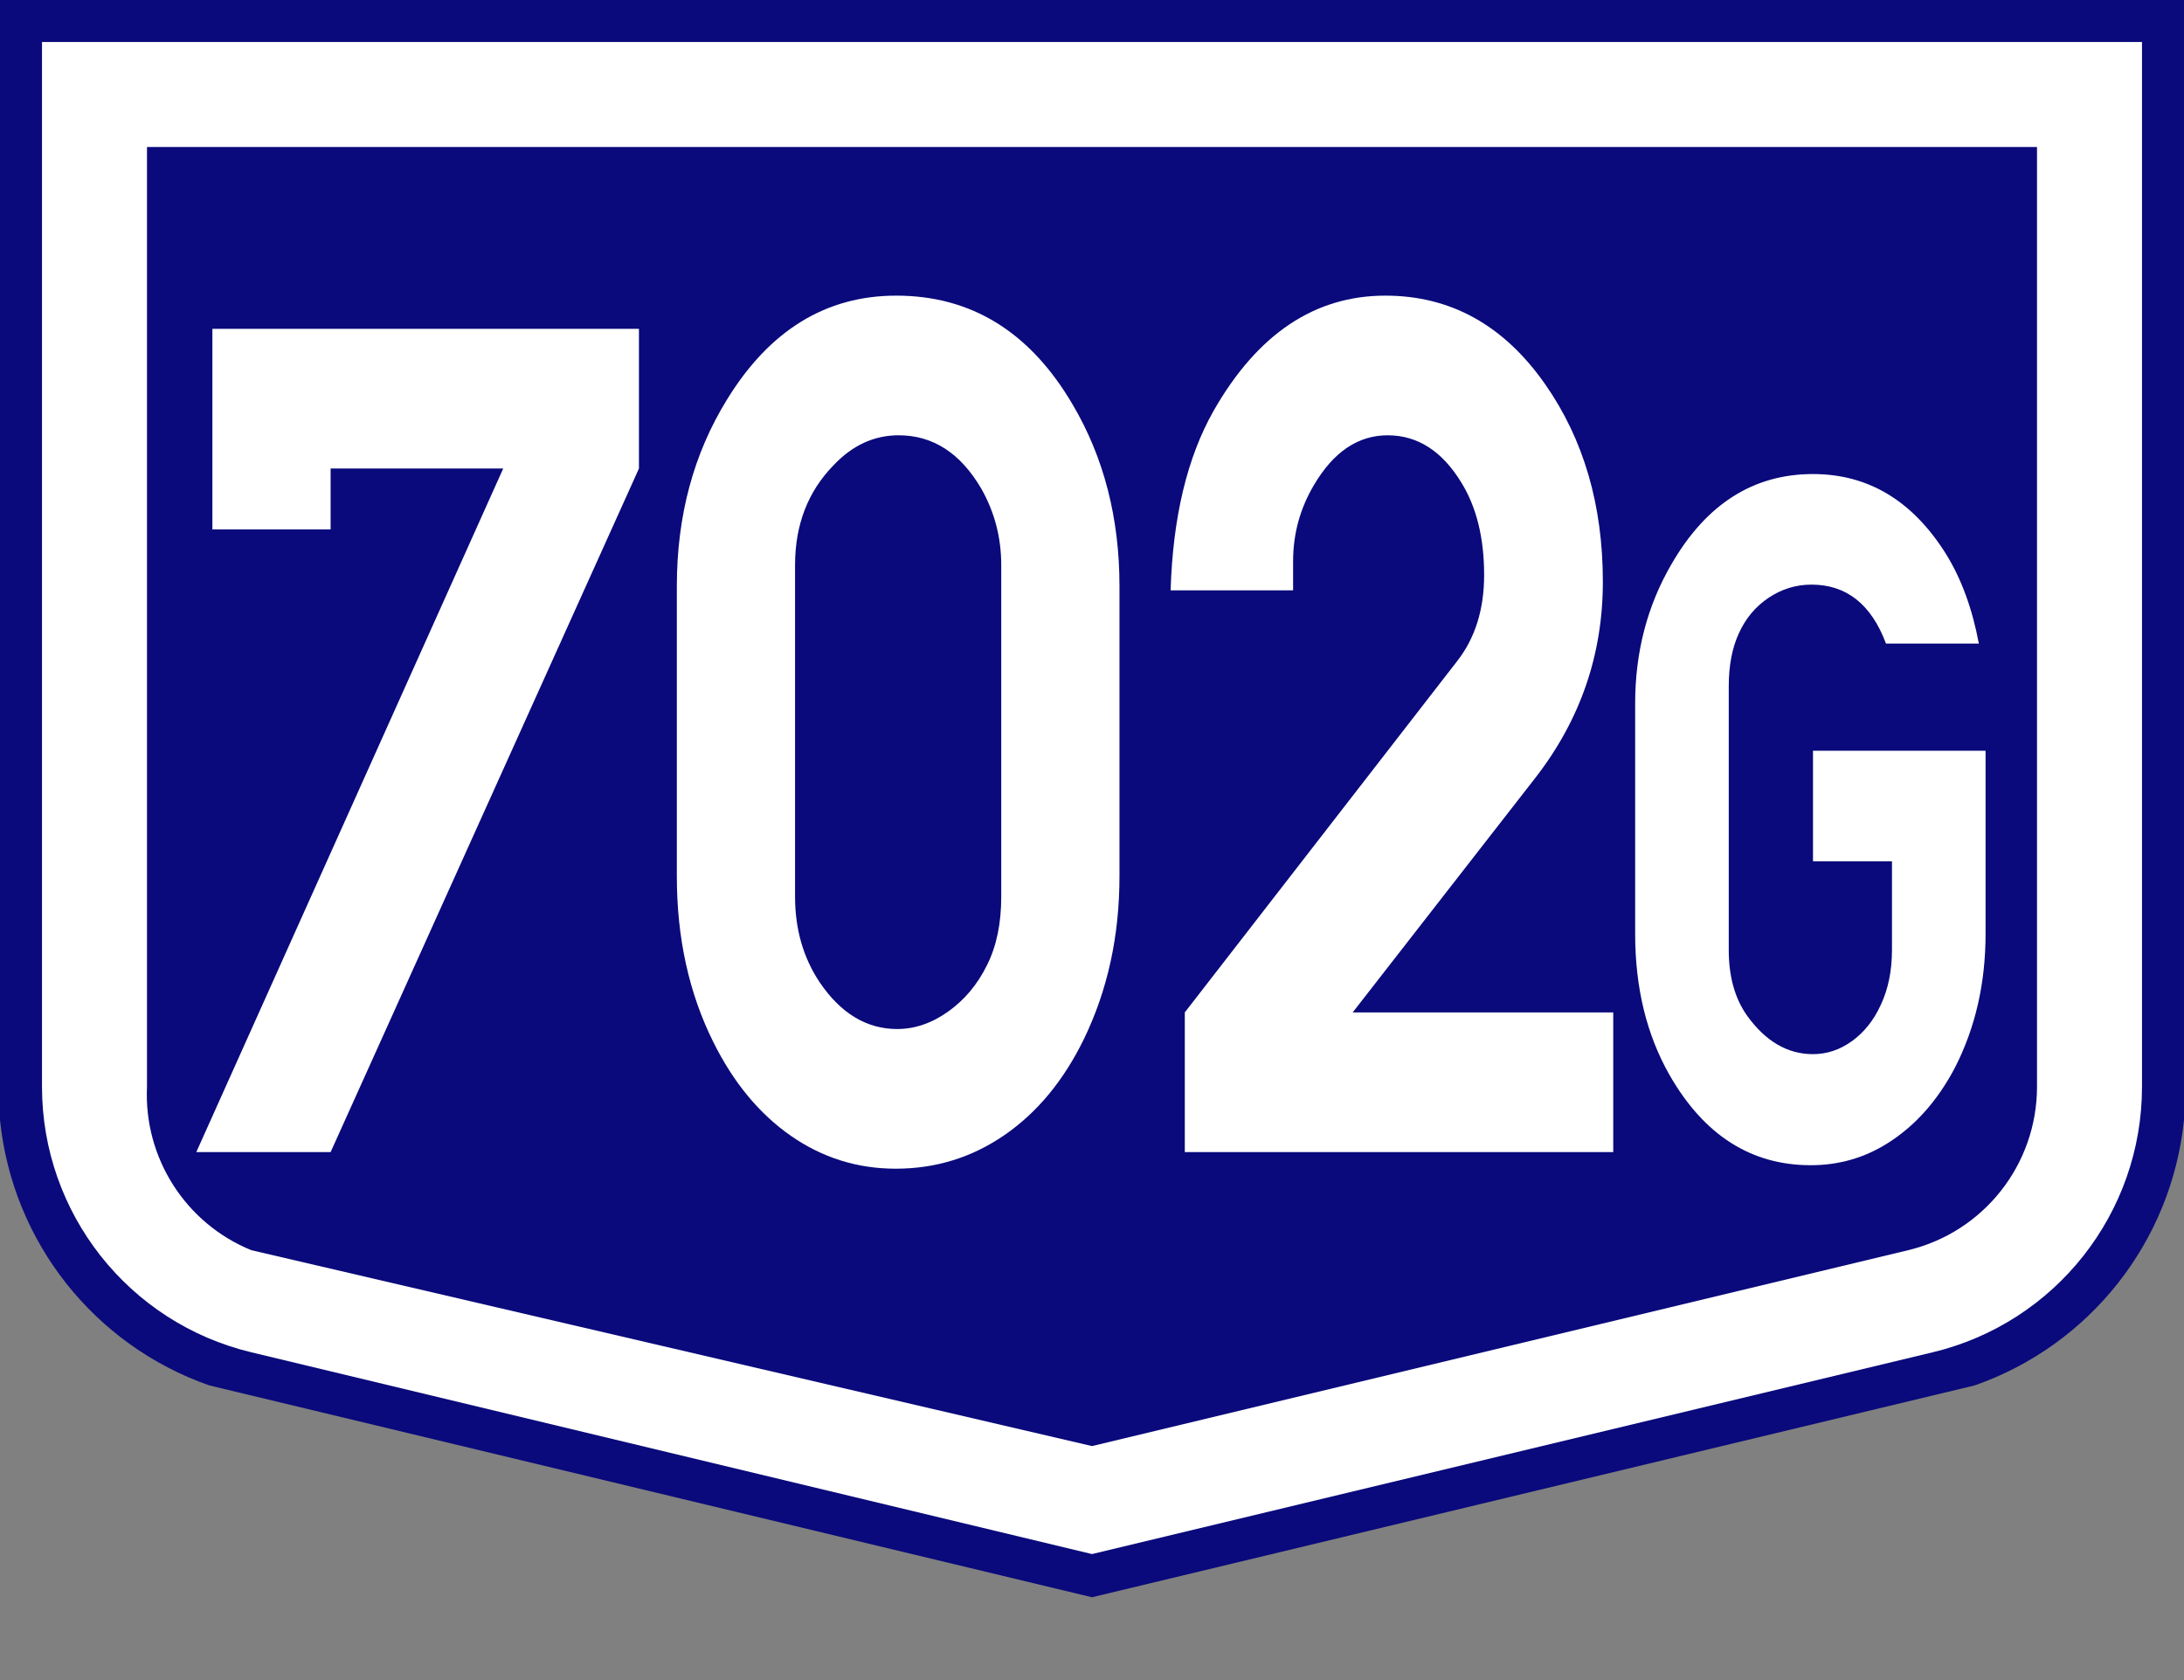
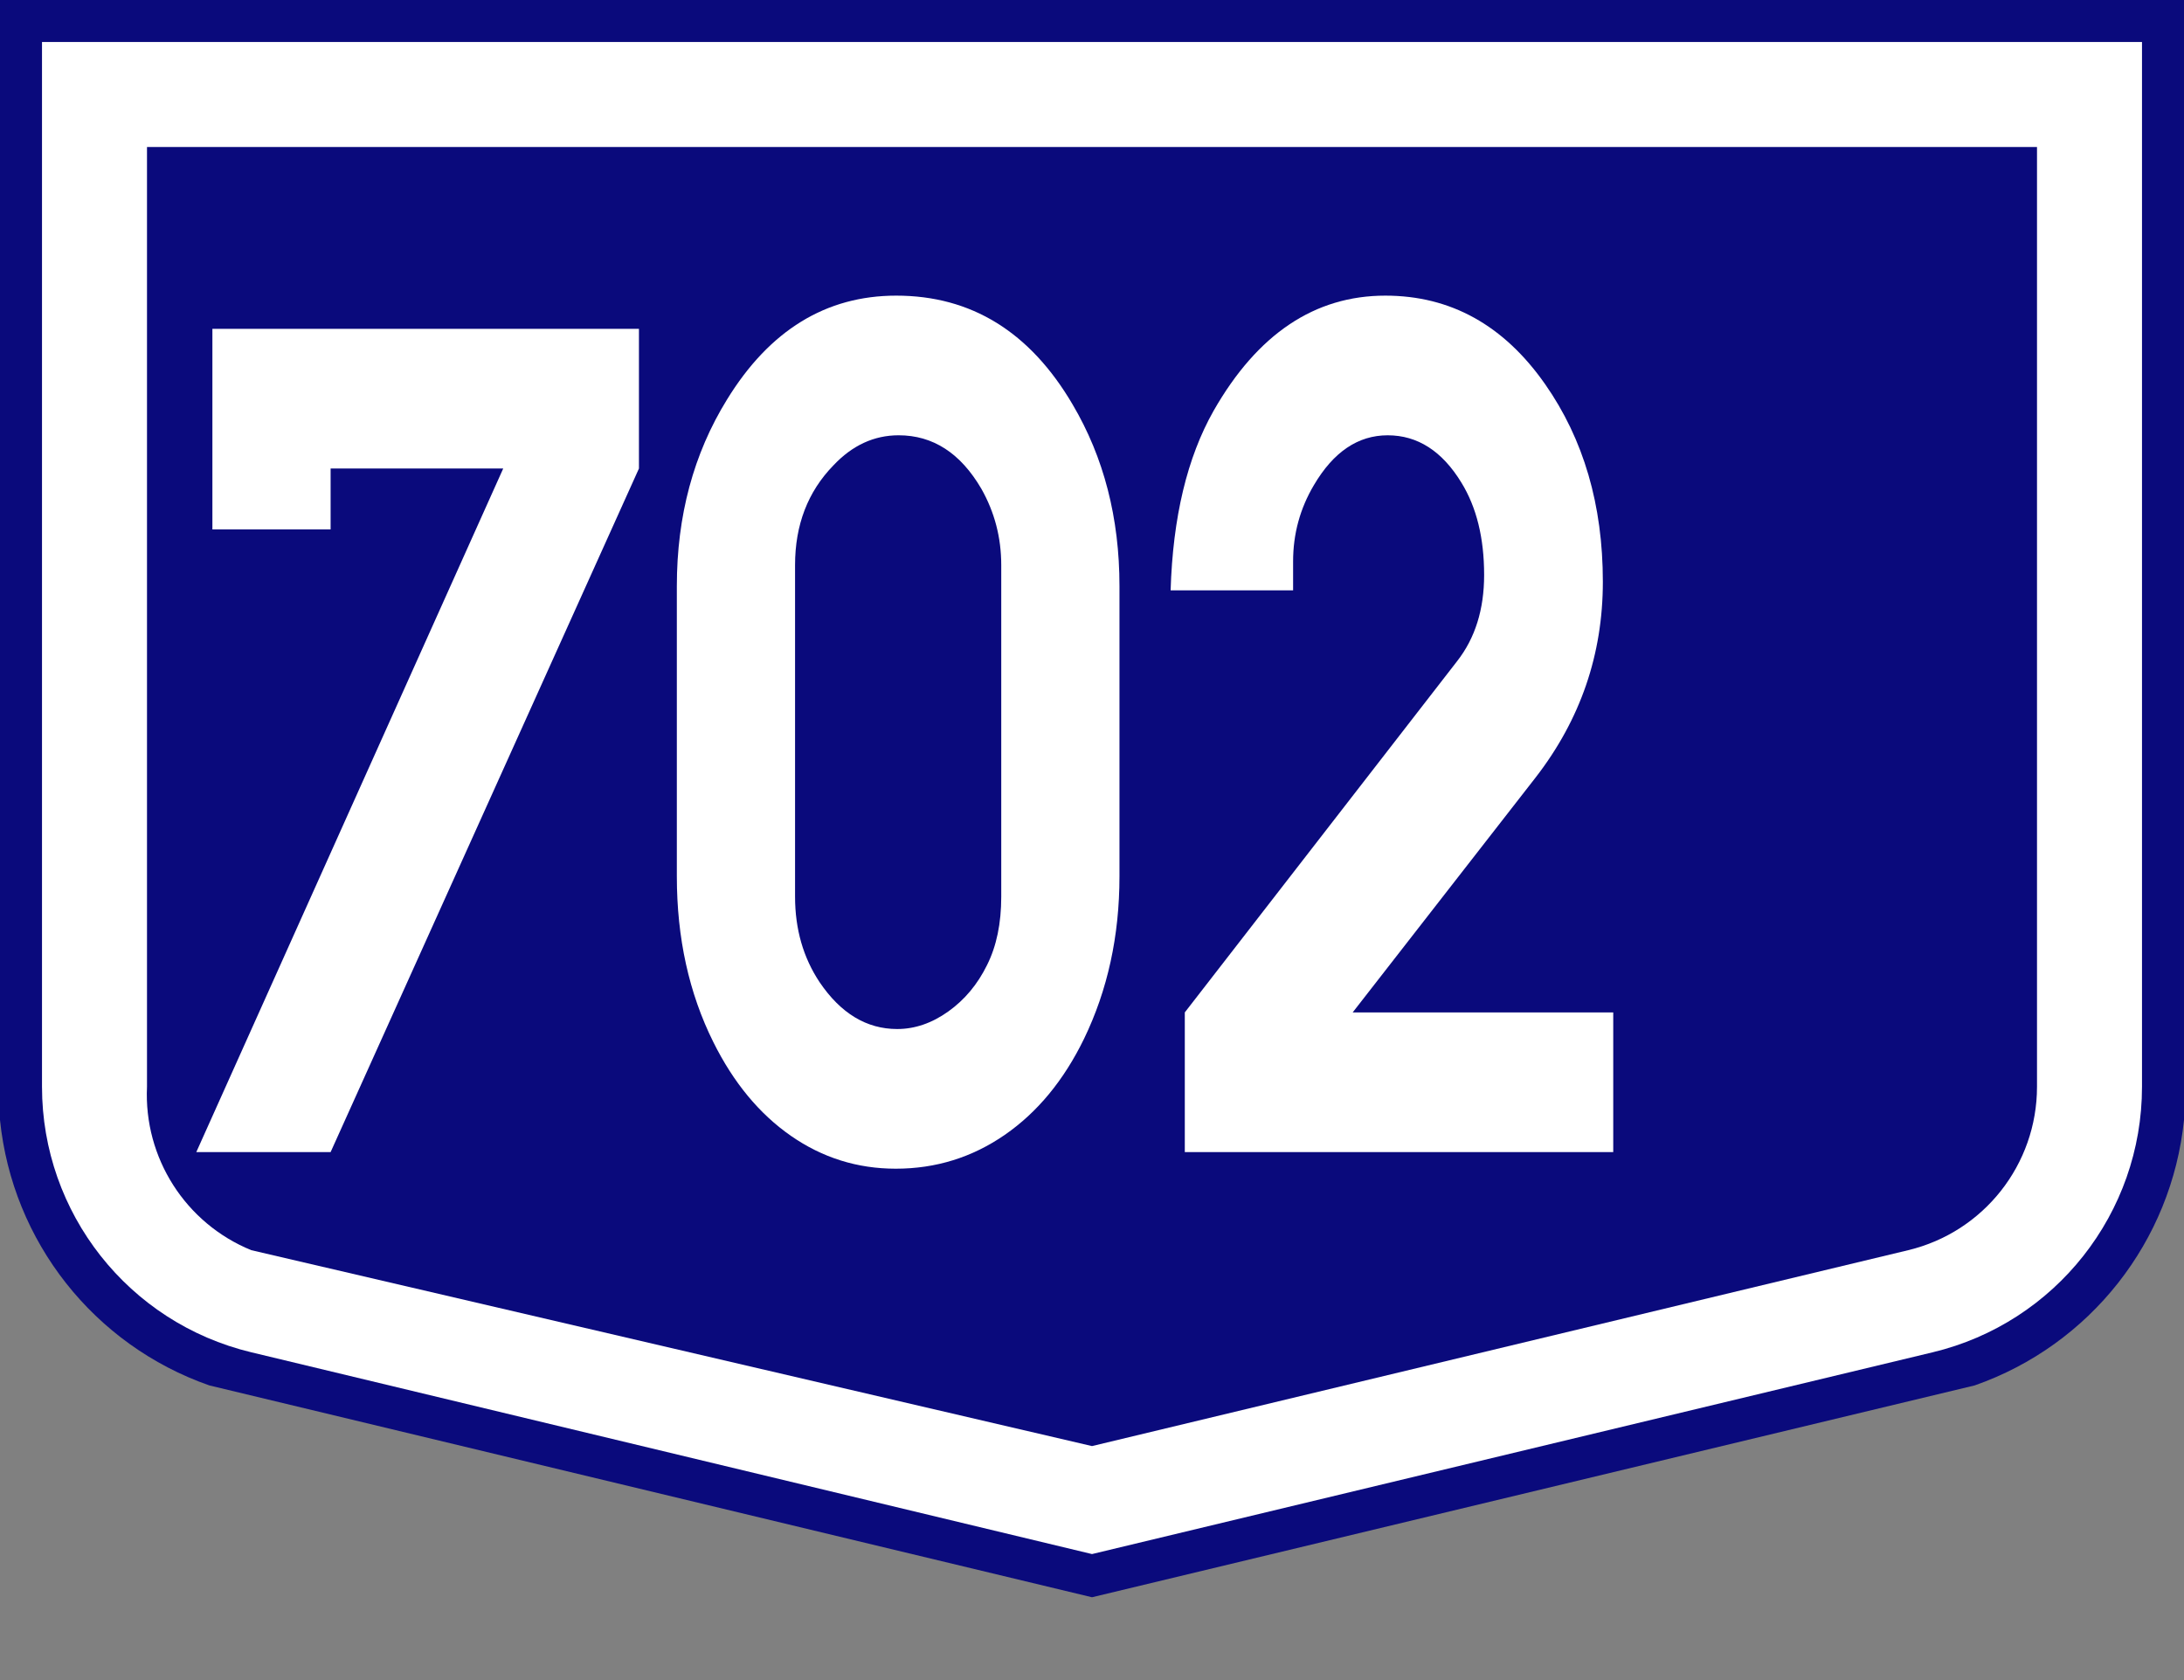
<svg xmlns="http://www.w3.org/2000/svg" version="1.1" id="Vrstva_1" x="0px" y="0px" width="208px" height="160px" viewBox="0 0 208 160" enable-background="new 0 0 208 160" xml:space="preserve">
  <rect x="0" y="0" width="208" height="160" fill="#808080" stroke="none" />
  <g transform="scale(2) translate(0, 0) rotate(0)">
    <g transform="scale(1) translate(0,0) rotate(0)">
      <g>
        <g id="Otszogletu_kek_tabla_alap">
          <path fill="#0A0A7C" d="M52,0H0v53.328c0.588,5.791,4.473,10.718,9.966,12.641L52,76.057l42.034-10.088      c5.493-1.924,9.377-6.851,9.966-12.641V0H52z" />
          <path fill="#FFFFFF" d="M52,2H2v49.75c0,6.012,4.121,11.239,9.966,12.642L52,74l40.034-9.608      C97.879,62.989,102,57.762,102,51.75V2H52z" />
          <path fill="#0A0A7C" d="M52,7H7v44.75c-0.158,3.383,1.831,6.499,4.966,7.78L52,68.858l38.867-9.328      C94.464,58.667,97,55.449,97,51.75V7H52z" />
        </g>
      </g>
    </g>
  </g>
  <g>
    <path fill="#FFFFFF" d="M47.925,44.619H31.487v5.801H20.228V31.318h40.624v13.301l-29.364,65.098H18.696L47.925,44.619z" />
    <path fill="#FFFFFF" d="M64.461,83.467V55.811c0-6.68,1.591-12.598,4.774-17.754c4.053-6.601,9.427-9.902,16.123-9.902   c7.146,0,12.746,3.457,16.799,10.371c2.973,5.039,4.459,10.801,4.459,17.285v27.656c0,5.664-1.126,10.82-3.378,15.469   c-1.922,3.946-4.436,6.993-7.543,9.141c-3.108,2.147-6.569,3.223-10.381,3.223c-3.664,0-6.996-1.046-9.998-3.135   c-3.003-2.089-5.465-5.068-7.386-8.936C65.617,94.58,64.461,89.326,64.461,83.467z M95.357,85.4V53.818   c0-2.617-0.631-5.039-1.892-7.266c-1.982-3.398-4.609-5.098-7.882-5.098c-2.342,0-4.414,0.958-6.215,2.871   c-2.432,2.5-3.648,5.665-3.648,9.492V85.4c0,3.086,0.78,5.801,2.342,8.145c2.011,2.969,4.474,4.453,7.386,4.453   c1.681,0,3.302-0.557,4.864-1.67c1.561-1.113,2.792-2.587,3.693-4.424C94.906,90.108,95.357,87.94,95.357,85.4z" />
    <path fill="#FFFFFF" d="M128.827,96.416h24.815v13.301h-40.804V96.416l25.941-33.457c1.711-2.187,2.567-4.922,2.567-8.203   c0-3.516-0.721-6.445-2.162-8.789c-1.832-3.007-4.174-4.512-7.025-4.512c-2.823,0-5.165,1.582-7.026,4.746   c-1.321,2.227-1.981,4.649-1.981,7.266v2.754h-11.665c0.21-6.953,1.576-12.656,4.099-17.109   c4.173-7.304,9.622-10.957,16.349-10.957c6.215,0,11.289,2.813,15.223,8.438c3.663,5.235,5.494,11.504,5.494,18.809   c0,6.914-2.132,13.125-6.396,18.633L128.827,96.416z" />
-     <path fill="#FFFFFF" d="M189.102,71.494v17.441c0,4.701-0.976,8.953-2.924,12.756c-1.664,3.154-3.804,5.552-6.418,7.19   c-2.211,1.392-4.647,2.087-7.309,2.087c-5.682,0-10.162-2.859-13.442-8.581c-2.187-3.834-3.28-8.318-3.28-13.452V66.995   c0-4.886,1.153-9.308,3.459-13.267c3.304-5.721,7.796-8.582,13.478-8.582c5.276,0,9.507,2.551,12.692,7.654   c1.45,2.351,2.483,5.18,3.103,8.489h-8.843c-1.402-3.741-3.768-5.613-7.095-5.613c-1.475,0-2.835,0.417-4.083,1.252   s-2.192,1.964-2.834,3.386c-0.643,1.392-0.963,3.078-0.963,5.056v25.096c0,2.535,0.582,4.623,1.747,6.262   c1.759,2.443,3.851,3.664,6.275,3.664c1.33,0,2.572-0.417,3.726-1.252c1.152-0.835,2.062-1.979,2.728-3.433   c0.713-1.515,1.069-3.263,1.069-5.241v-8.443h-7.522V71.494H189.102z" />
  </g>
</svg>